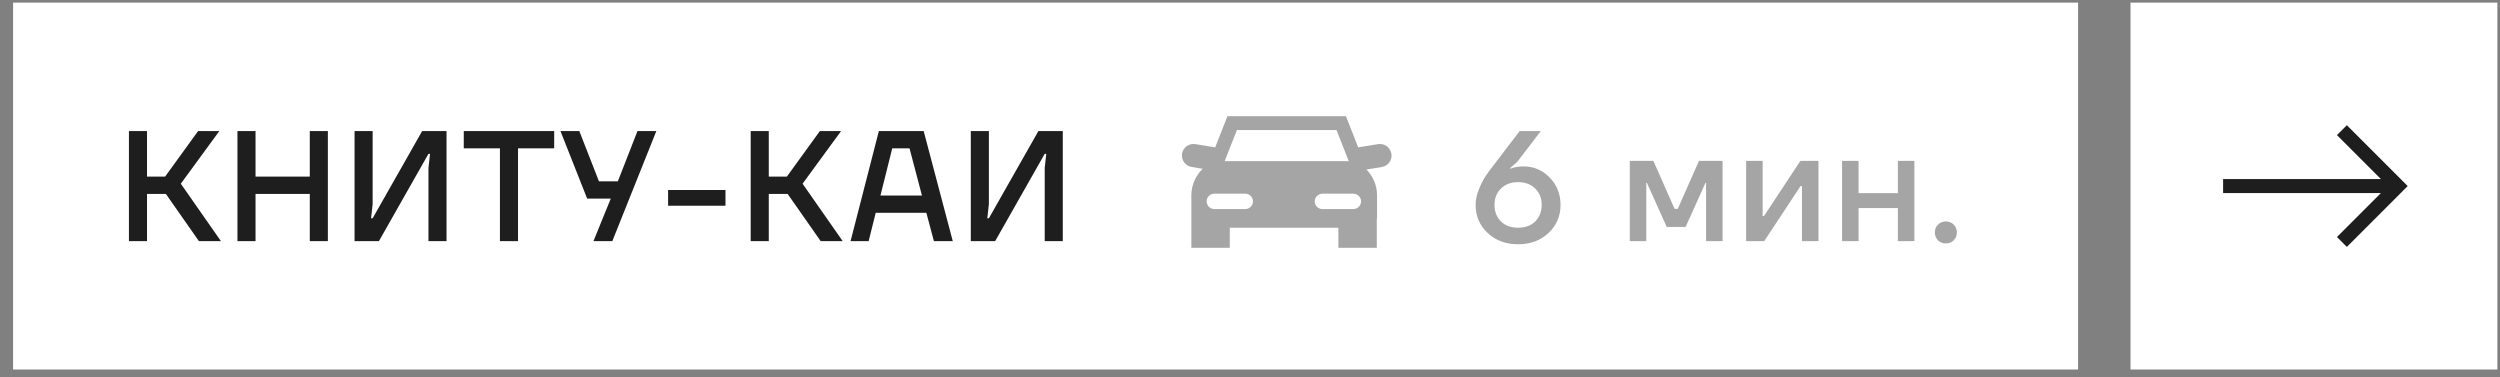
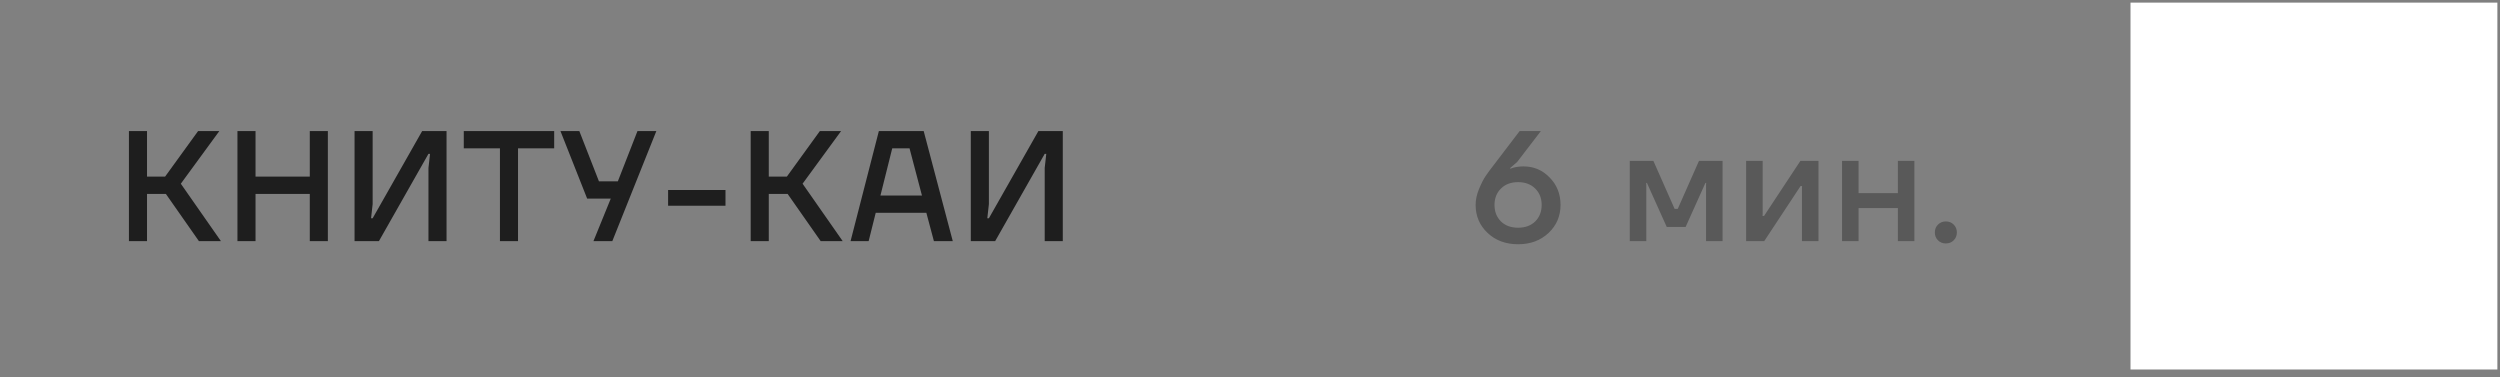
<svg xmlns="http://www.w3.org/2000/svg" width="159" height="24" viewBox="0 0 159 24" fill="none">
  <rect x="0" y="0" width="159" height="24" fill="#808080" stroke="none" />
-   <rect width="131.333" height="23.333" transform="translate(0.833 0.167)" fill="white" />
  <path d="M8.2 15.334V8.334H9.35V11.233H10.5L12.6 8.334H13.95L11.5 11.684L14.05 15.334H12.65L10.55 12.334H9.35V15.334H8.2ZM15.102 15.334V8.334H16.252V11.233H19.702V8.334H20.852V15.334H19.702V12.334H16.252V15.334H15.102ZM22.55 15.334V8.334H23.7V12.983L23.6 13.883H23.7L26.85 8.334H28.4V15.334H27.25V10.684L27.35 9.784H27.25L24.1 15.334H22.55ZM29.496 9.434V8.334H35.246V9.434H32.946V15.334H31.796V9.434H29.496ZM35.644 8.334H36.844L38.094 11.534H39.294L40.544 8.334H41.744L38.944 15.334H37.744L38.844 12.633H37.344L35.644 8.334ZM42.491 13.084V12.084H46.141V13.084H42.491ZM47.744 15.334V8.334H48.894V11.233H50.044L52.144 8.334H53.494L51.044 11.684L53.594 15.334H52.194L50.094 12.334H48.894V15.334H47.744ZM54.096 15.334L55.896 8.334H58.746L60.596 15.334H59.396L58.916 13.534H55.696L55.246 15.334H54.096ZM55.996 12.434H58.636L57.846 9.434H56.746L55.996 12.434ZM61.743 15.334V8.334H62.893V12.983L62.793 13.883H62.893L66.043 8.334H67.593V15.334H66.443V10.684L66.543 9.784H66.443L63.293 15.334H61.743Z" fill="#1E1E1E" />
  <g clip-path="url(#clip0_2063_1535)">
-     <path d="M86.565 12.808C86.564 12.937 86.512 13.061 86.421 13.152C86.329 13.244 86.205 13.296 86.076 13.297H84.105C83.975 13.296 83.851 13.244 83.76 13.153C83.668 13.061 83.617 12.937 83.616 12.808C83.617 12.678 83.669 12.555 83.76 12.463C83.852 12.372 83.975 12.32 84.105 12.319H86.076C86.205 12.32 86.329 12.372 86.42 12.464C86.511 12.555 86.563 12.679 86.565 12.808ZM79.689 12.808C79.689 12.937 79.637 13.061 79.545 13.153C79.454 13.244 79.33 13.296 79.2 13.297H77.229C77.1 13.296 76.976 13.244 76.884 13.153C76.793 13.061 76.741 12.937 76.74 12.808C76.741 12.678 76.793 12.555 76.885 12.463C76.976 12.372 77.1 12.32 77.229 12.319H79.2C79.33 12.32 79.453 12.372 79.545 12.463C79.636 12.555 79.688 12.678 79.689 12.808H79.689ZM78.667 8.271H85.003L85.78 10.249L85.742 10.247H77.889L78.667 8.271ZM88.489 9.774C88.457 9.581 88.35 9.409 88.191 9.295C88.032 9.181 87.834 9.134 87.641 9.166L87.645 9.166L86.433 9.363C86.415 9.367 86.397 9.372 86.38 9.378L86.383 9.377L85.602 7.389H78.065L77.284 9.377C77.268 9.372 77.252 9.367 77.236 9.364L76.022 9.166C75.83 9.135 75.634 9.182 75.476 9.295C75.318 9.408 75.211 9.579 75.178 9.77L75.178 9.774C75.147 9.966 75.194 10.162 75.307 10.32C75.42 10.478 75.591 10.585 75.782 10.618L75.787 10.619L76.493 10.735C76.044 11.165 75.785 11.755 75.77 12.377V15.761H78.215V14.483H85.12V15.761H87.564V13.956C87.574 13.914 87.58 13.866 87.58 13.816V12.379C87.567 11.78 87.326 11.209 86.906 10.781L86.906 10.782L87.888 10.621C88.08 10.588 88.252 10.481 88.366 10.322C88.48 10.163 88.526 9.965 88.494 9.772L88.495 9.777L88.489 9.774Z" fill="#1E1E1E" fill-opacity="0.4" />
-   </g>
+     </g>
  <path d="M93.85 13.034C93.85 12.713 93.92 12.38 94.06 12.034C94.207 11.68 94.347 11.403 94.48 11.204C94.62 10.997 94.81 10.74 95.05 10.434L96.65 8.334H98L96.49 10.303L96.05 10.684V10.733L96.25 10.664C96.45 10.61 96.667 10.584 96.9 10.584C97.553 10.584 98.107 10.82 98.56 11.293C99.02 11.76 99.25 12.34 99.25 13.034C99.25 13.74 98.997 14.334 98.49 14.813C97.983 15.293 97.337 15.534 96.55 15.534C95.763 15.534 95.117 15.293 94.61 14.813C94.103 14.334 93.85 13.74 93.85 13.034ZM95.46 11.993C95.187 12.26 95.05 12.607 95.05 13.034C95.05 13.46 95.187 13.81 95.46 14.084C95.733 14.35 96.097 14.483 96.55 14.483C97.003 14.483 97.367 14.35 97.64 14.084C97.913 13.81 98.05 13.46 98.05 13.034C98.05 12.607 97.913 12.26 97.64 11.993C97.367 11.72 97.003 11.584 96.55 11.584C96.097 11.584 95.733 11.72 95.46 11.993ZM103.655 15.334V10.233H105.155L106.505 13.284H106.705L108.055 10.233H109.555V15.334H108.505V11.733L108.515 11.633H108.465L107.205 14.434H106.005L104.745 11.633H104.695L104.705 11.733V15.334H103.655ZM111.055 15.334V10.233H112.105V13.633L112.095 13.733H112.195L114.505 10.233H115.655V15.334H114.605V11.934L114.615 11.834H114.515L112.205 15.334H111.055ZM117.155 15.334V10.233H118.205V12.284H120.705V10.233H121.755V15.334H120.705V13.233H118.205V15.334H117.155ZM123.256 15.284C123.123 15.15 123.056 14.983 123.056 14.784C123.056 14.584 123.123 14.417 123.256 14.284C123.39 14.15 123.556 14.084 123.756 14.084C123.956 14.084 124.123 14.15 124.256 14.284C124.39 14.417 124.456 14.584 124.456 14.784C124.456 14.983 124.39 15.15 124.256 15.284C124.123 15.417 123.956 15.483 123.756 15.483C123.556 15.483 123.39 15.417 123.256 15.284Z" fill="#1E1E1E" fill-opacity="0.4" />
  <rect width="23.333" height="23.333" transform="matrix(4.37114e-08 1 1 -4.37114e-08 135.5 0.167)" fill="white" />
  <g clip-path="url(#clip1_2063_1535)">
-     <path d="M152.5 11.833L152.815 11.519L153.129 11.833L152.815 12.148L152.5 11.833ZM152.186 12.148L148.63 8.592L149.26 7.963L152.815 11.519L152.186 12.148ZM152.815 12.148L149.26 15.704L148.63 15.074L152.186 11.519L152.815 12.148ZM152.5 12.278L141.389 12.278L141.389 11.389L152.5 11.389L152.5 12.278Z" fill="#1E1E1E" />
-   </g>
+     </g>
  <defs>
    <clipPath id="clip0_2063_1535">
-       <rect width="13.333" height="13.333" fill="white" transform="translate(75.167 5.167)" />
-     </clipPath>
+       </clipPath>
    <clipPath id="clip1_2063_1535">
      <rect width="13.333" height="13.333" fill="white" transform="matrix(-1.31134e-07 -1 -1 1.31134e-07 153.834 18.5)" />
    </clipPath>
  </defs>
</svg>